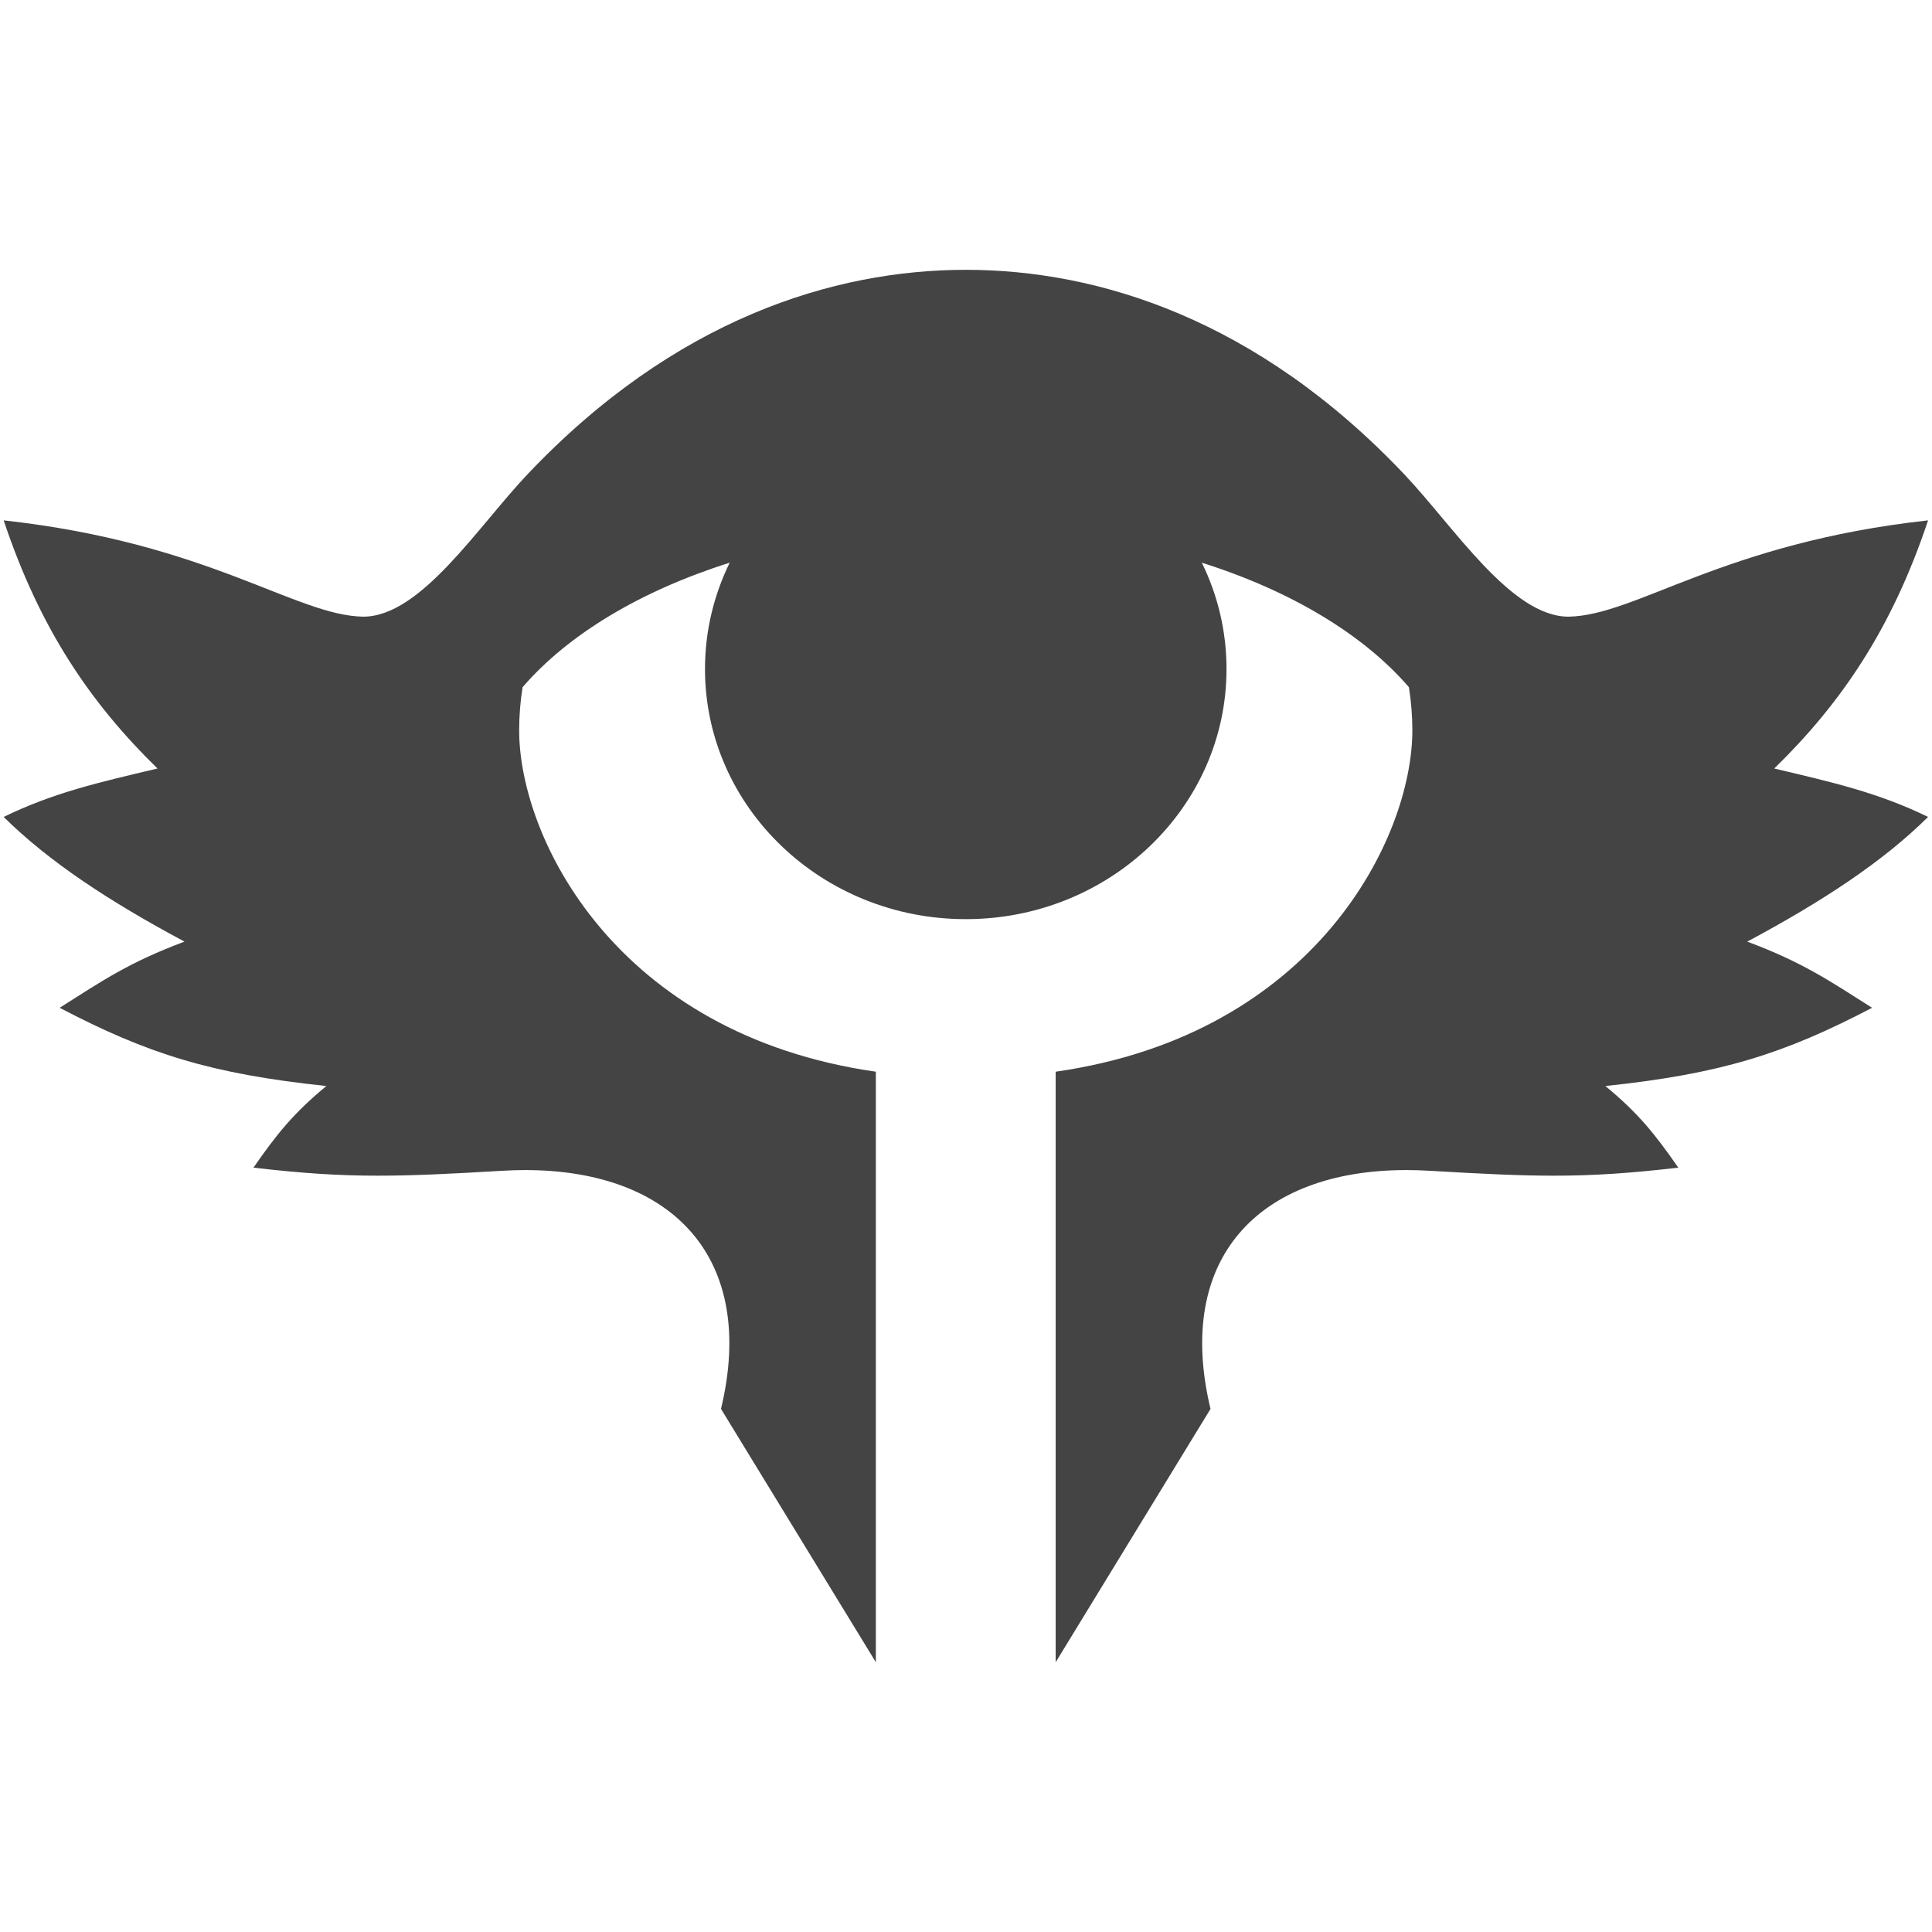
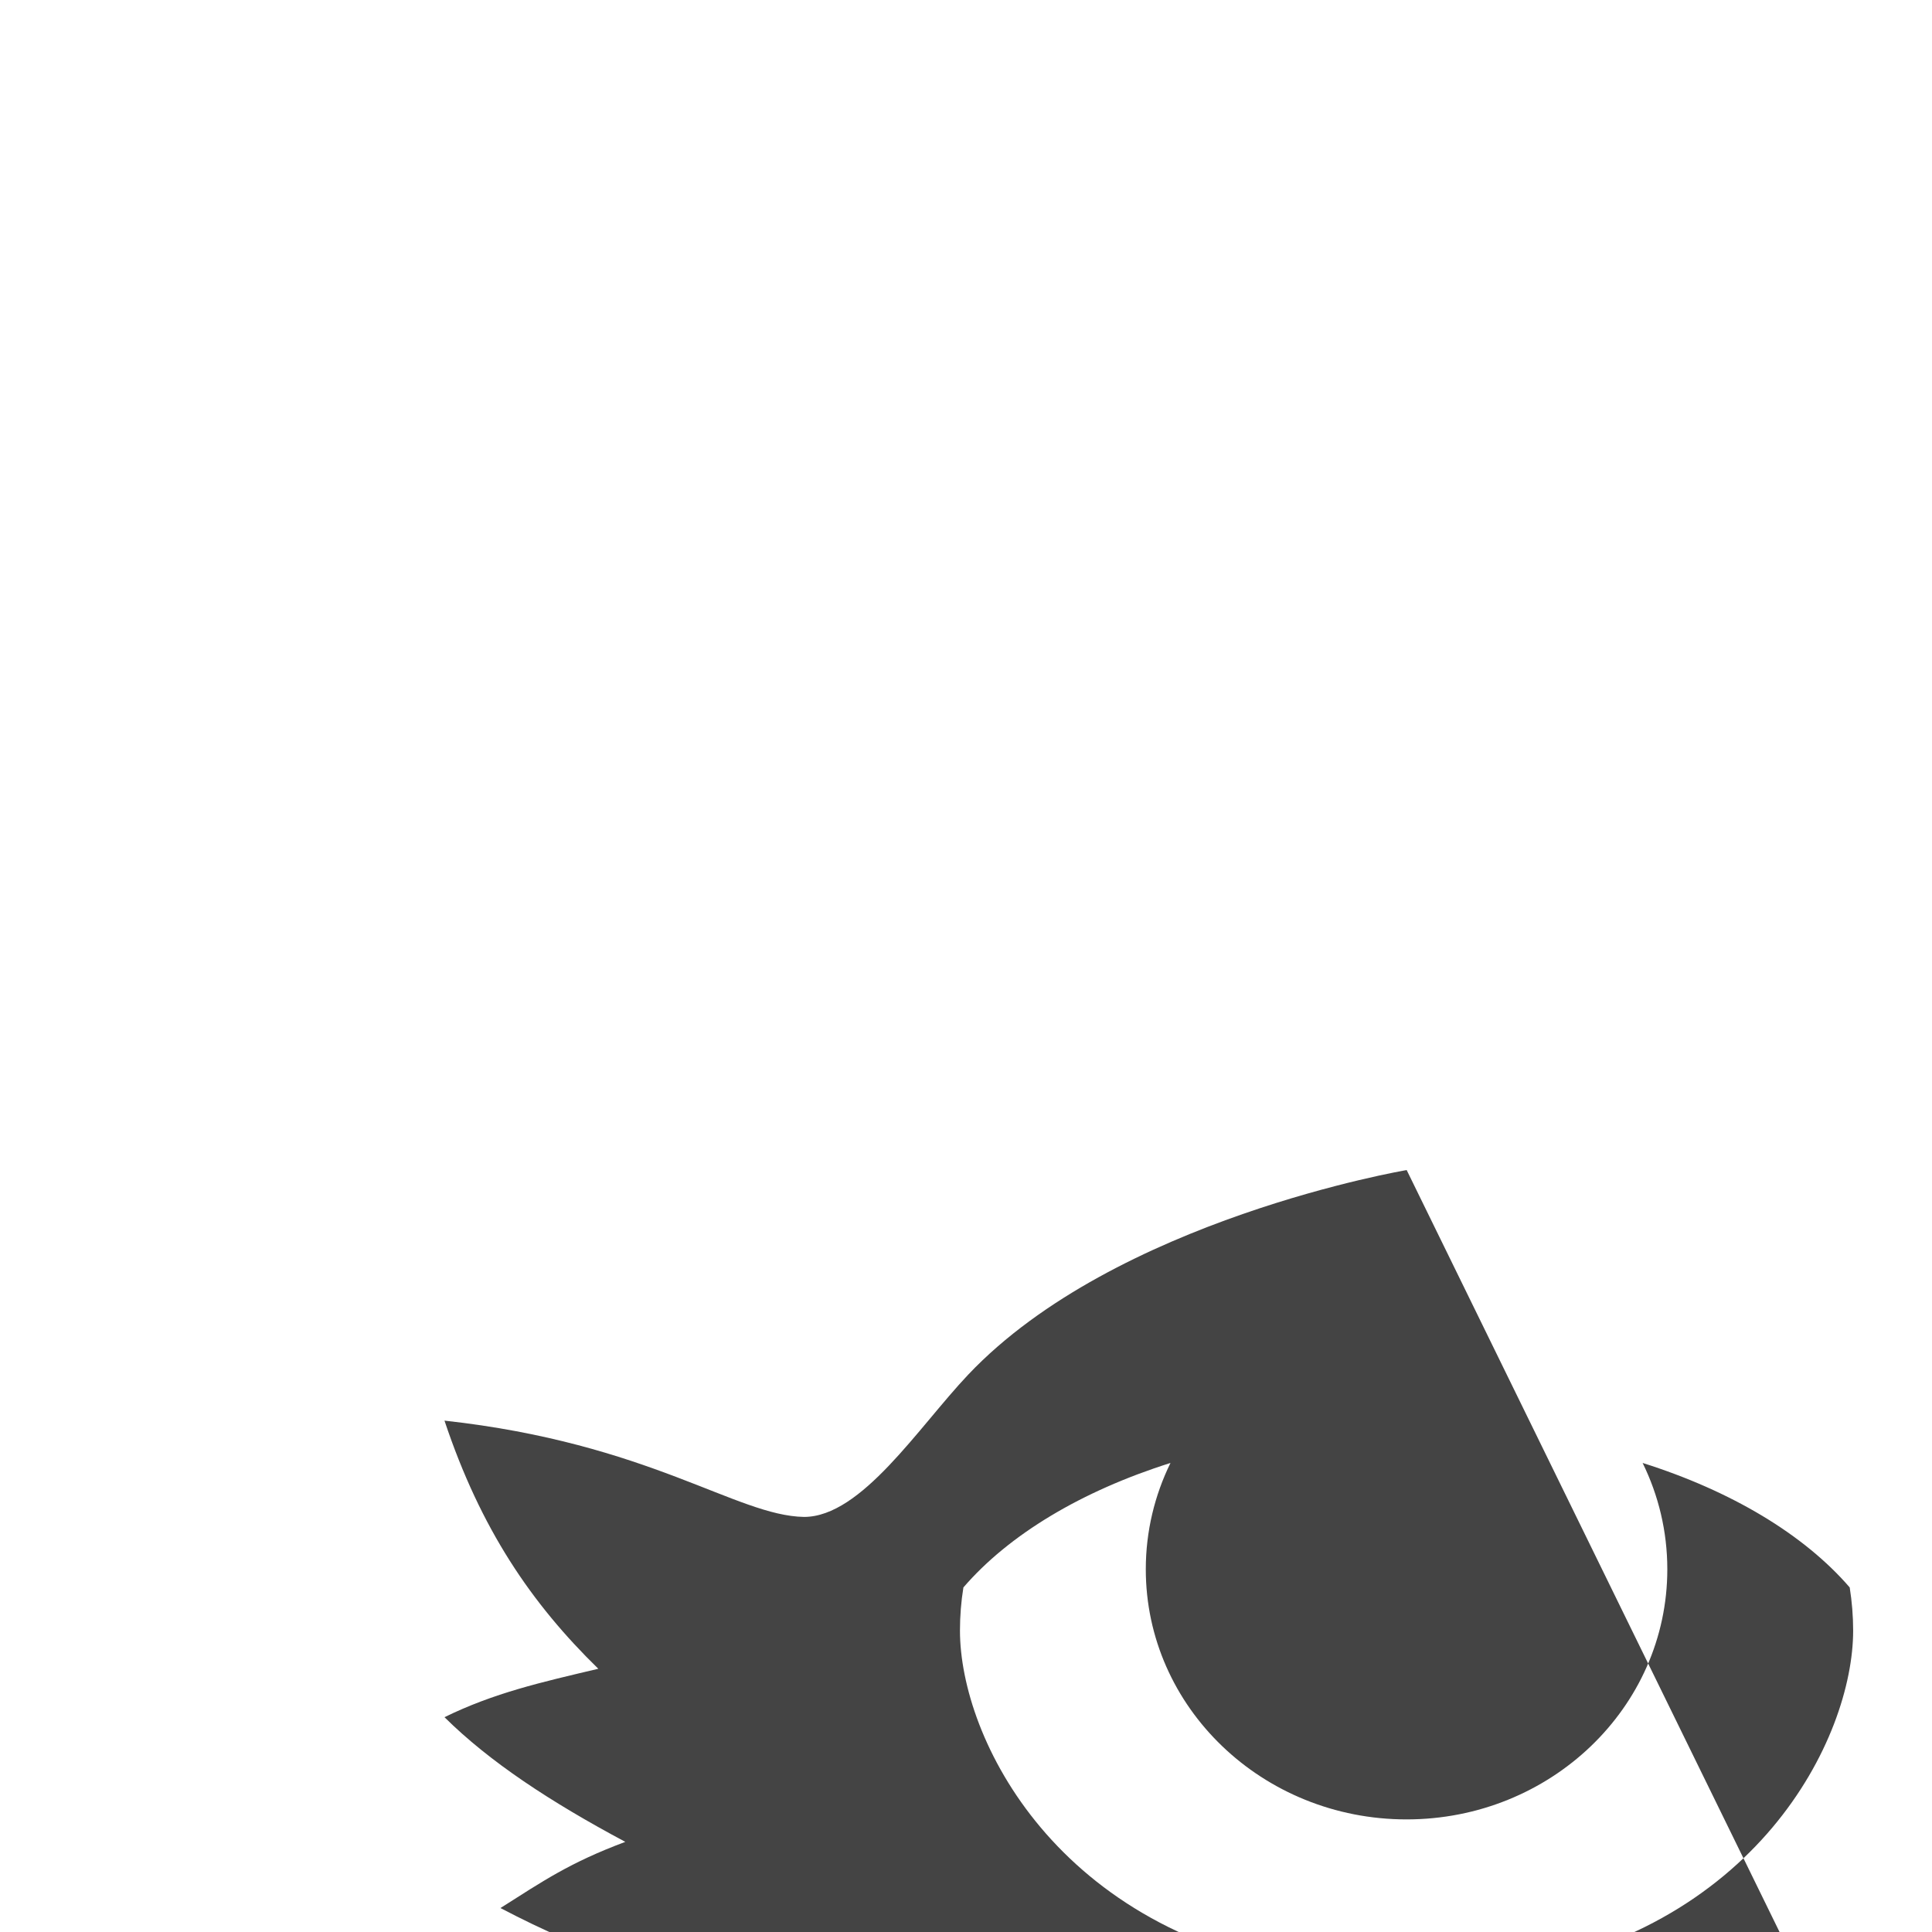
<svg xmlns="http://www.w3.org/2000/svg" version="1.1" width="32" height="32" viewBox="0 0 32 32">
  <title>ddn</title>
-   <path fill="#444" d="M23.299 19.38c0.125 0 0.253 0.004 0.383 0.012 0.853 0.050 1.476 0.081 2.053 0.081 0.655 0 1.252-0.039 2.063-0.133-0.387-0.558-0.666-0.905-1.208-1.352 1.907-0.201 2.955-0.53 4.418-1.296-0.709-0.448-1.143-0.75-2.068-1.096 1.241-0.663 2.247-1.324 2.995-2.065-0.825-0.403-1.596-0.577-2.548-0.802 1.108-1.081 1.948-2.312 2.548-4.11-3.404 0.375-4.832 1.576-5.955 1.595-0.952 0-1.894-1.485-2.72-2.357-2.437-2.574-5.075-3.388-7.262-3.388s-4.824 0.814-7.262 3.388c-0.826 0.872-1.767 2.357-2.72 2.357-1.123-0.019-2.551-1.22-5.955-1.595 0.6 1.798 1.44 3.029 2.548 4.11-0.953 0.225-1.724 0.399-2.548 0.802 0.748 0.741 1.754 1.402 2.995 2.065-0.925 0.346-1.36 0.648-2.068 1.096 1.463 0.766 2.511 1.095 4.418 1.296-0.542 0.447-0.821 0.794-1.208 1.352 0.811 0.094 1.408 0.133 2.063 0.133 0.577 0 1.2-0.030 2.053-0.081 0.13-0.008 0.258-0.012 0.383-0.012 2.454 0 3.843 1.468 3.245 3.956l2.565 4.196v-9.781c-4.31-0.618-5.908-3.877-5.908-5.654 0-0.242 0.019-0.481 0.057-0.715 0.754-0.875 1.955-1.596 3.43-2.062-0.262 0.535-0.409 1.131-0.409 1.761 0 2.288 1.934 4.143 4.319 4.143s4.319-1.855 4.319-4.143c0-0.63-0.147-1.227-0.409-1.761 1.475 0.466 2.676 1.188 3.43 2.062 0.037 0.234 0.057 0.473 0.057 0.715 0 1.777-1.598 5.036-5.908 5.654v9.781l2.565-4.196c-0.598-2.488 0.791-3.956 3.245-3.956z" />
+   <path fill="#444" d="M23.299 19.38s-4.824 0.814-7.262 3.388c-0.826 0.872-1.767 2.357-2.72 2.357-1.123-0.019-2.551-1.22-5.955-1.595 0.6 1.798 1.44 3.029 2.548 4.11-0.953 0.225-1.724 0.399-2.548 0.802 0.748 0.741 1.754 1.402 2.995 2.065-0.925 0.346-1.36 0.648-2.068 1.096 1.463 0.766 2.511 1.095 4.418 1.296-0.542 0.447-0.821 0.794-1.208 1.352 0.811 0.094 1.408 0.133 2.063 0.133 0.577 0 1.2-0.030 2.053-0.081 0.13-0.008 0.258-0.012 0.383-0.012 2.454 0 3.843 1.468 3.245 3.956l2.565 4.196v-9.781c-4.31-0.618-5.908-3.877-5.908-5.654 0-0.242 0.019-0.481 0.057-0.715 0.754-0.875 1.955-1.596 3.43-2.062-0.262 0.535-0.409 1.131-0.409 1.761 0 2.288 1.934 4.143 4.319 4.143s4.319-1.855 4.319-4.143c0-0.63-0.147-1.227-0.409-1.761 1.475 0.466 2.676 1.188 3.43 2.062 0.037 0.234 0.057 0.473 0.057 0.715 0 1.777-1.598 5.036-5.908 5.654v9.781l2.565-4.196c-0.598-2.488 0.791-3.956 3.245-3.956z" />
</svg>